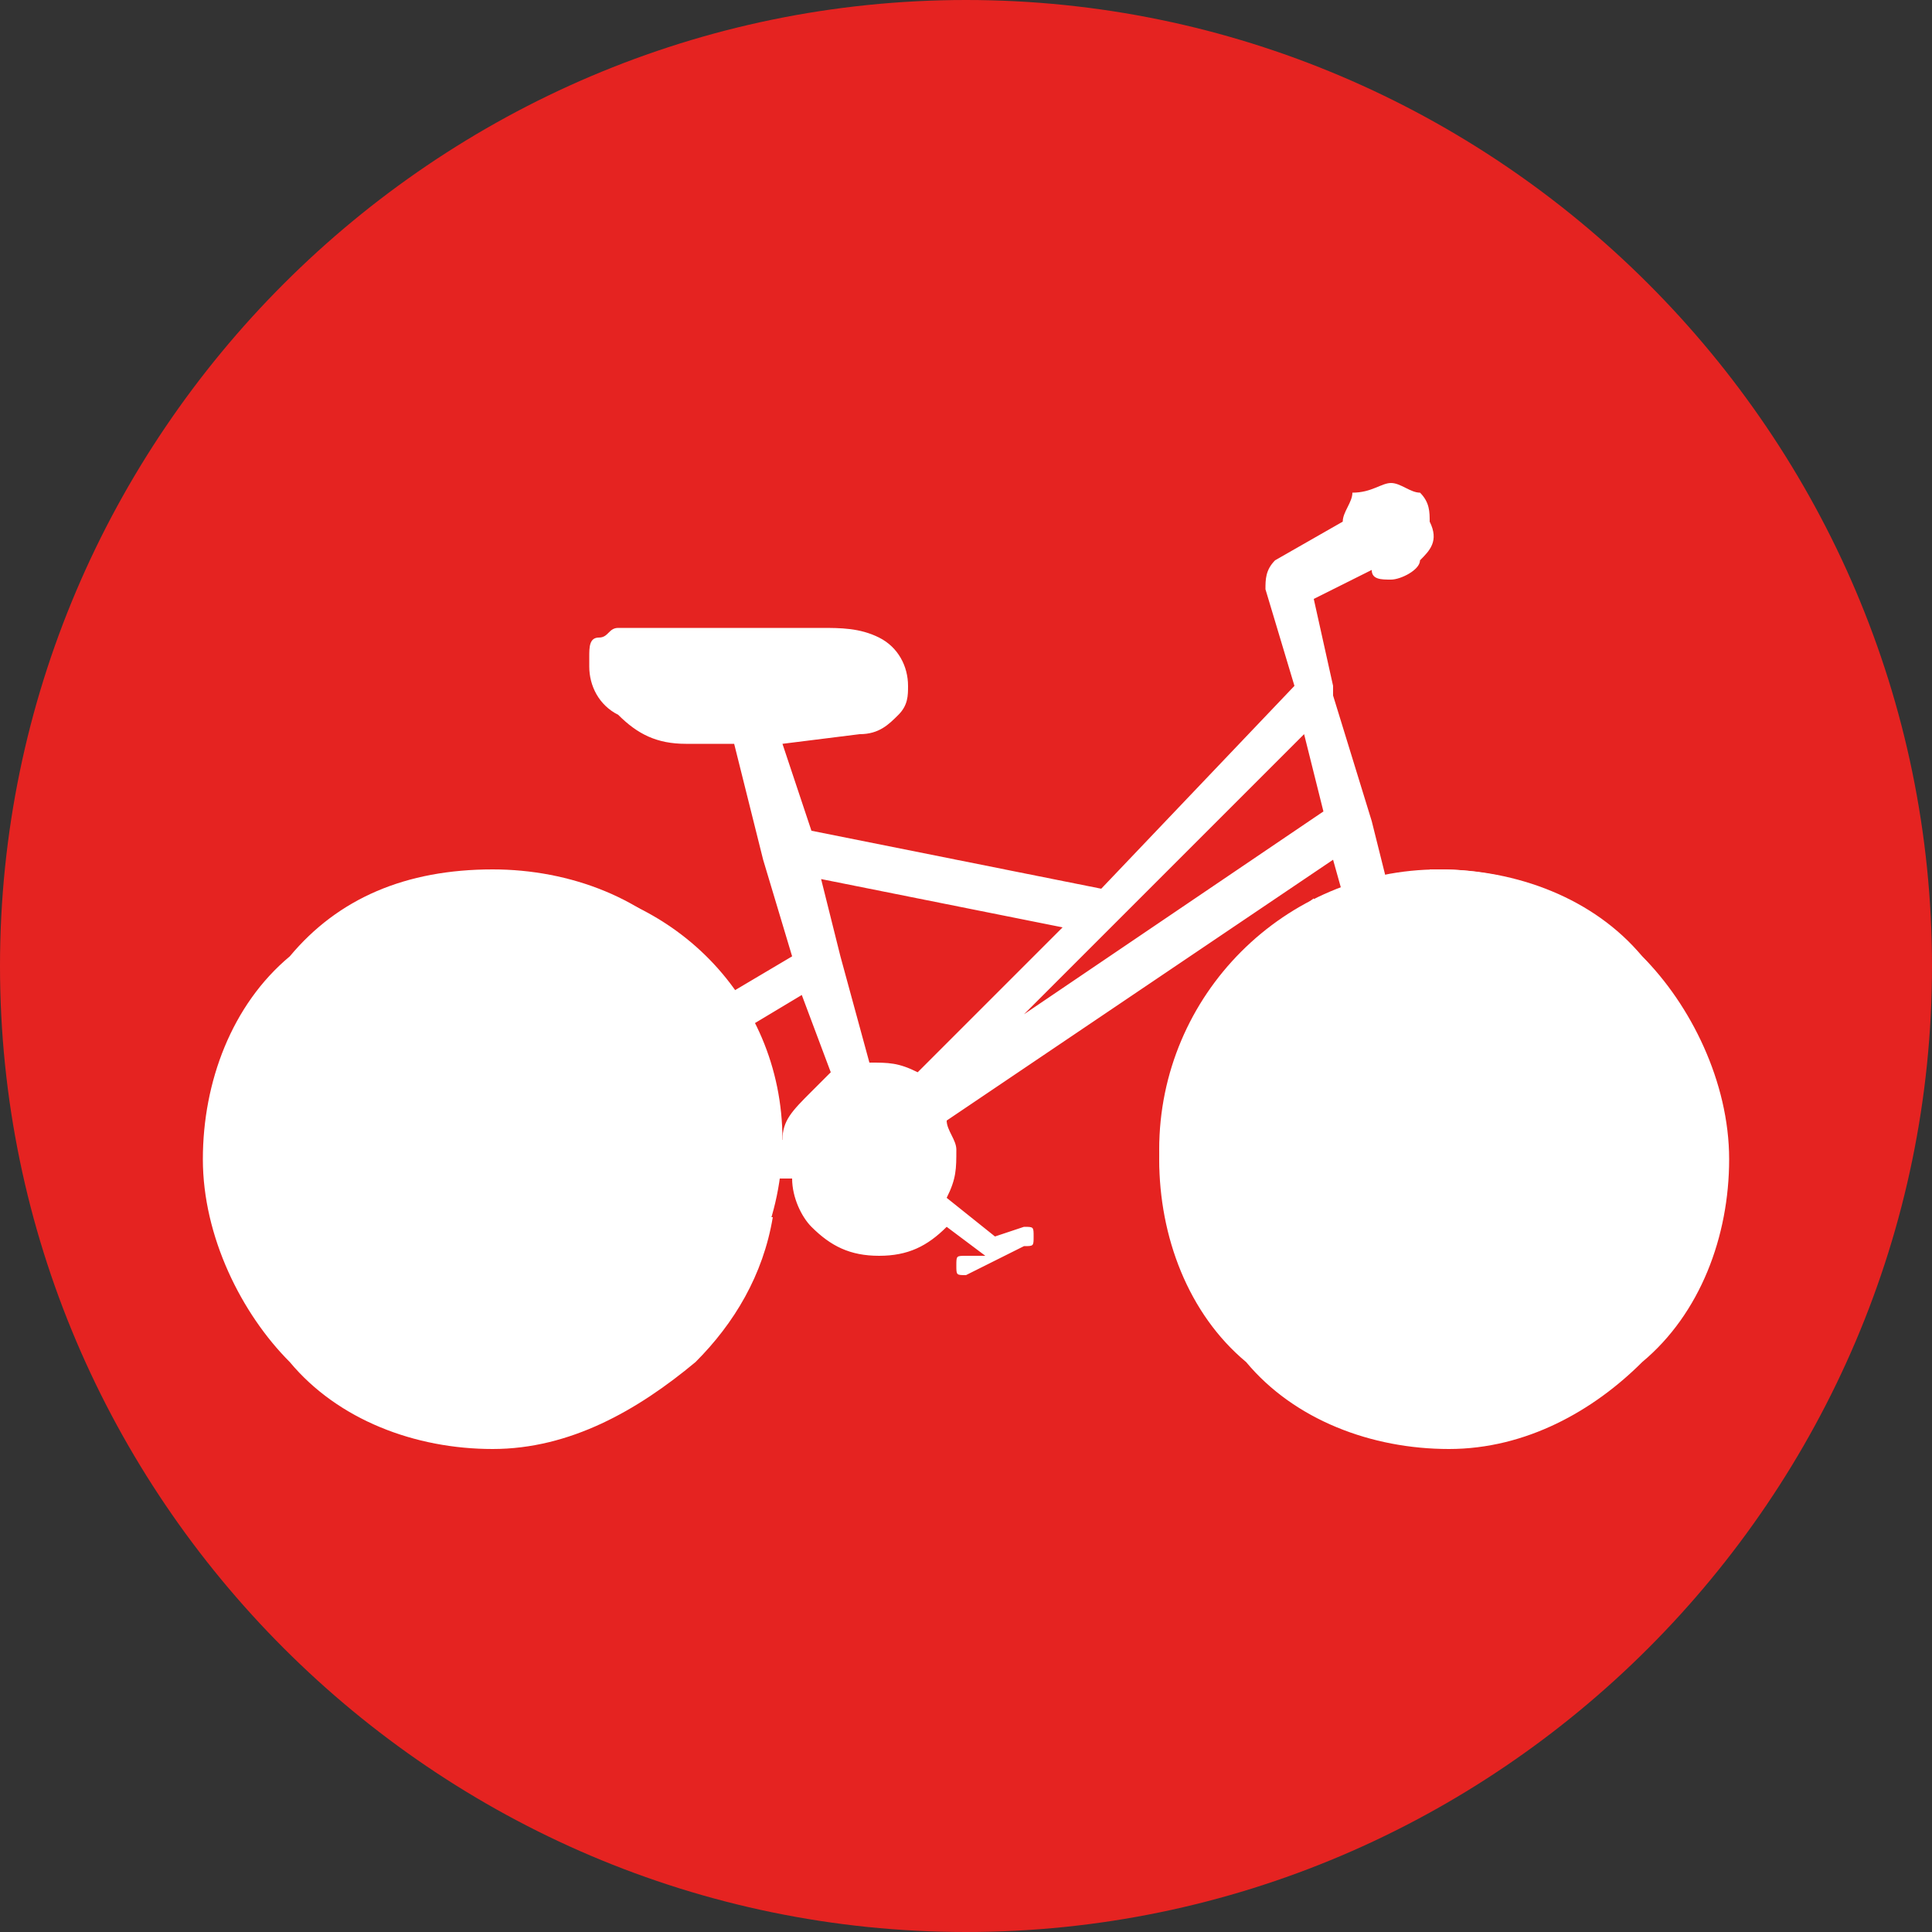
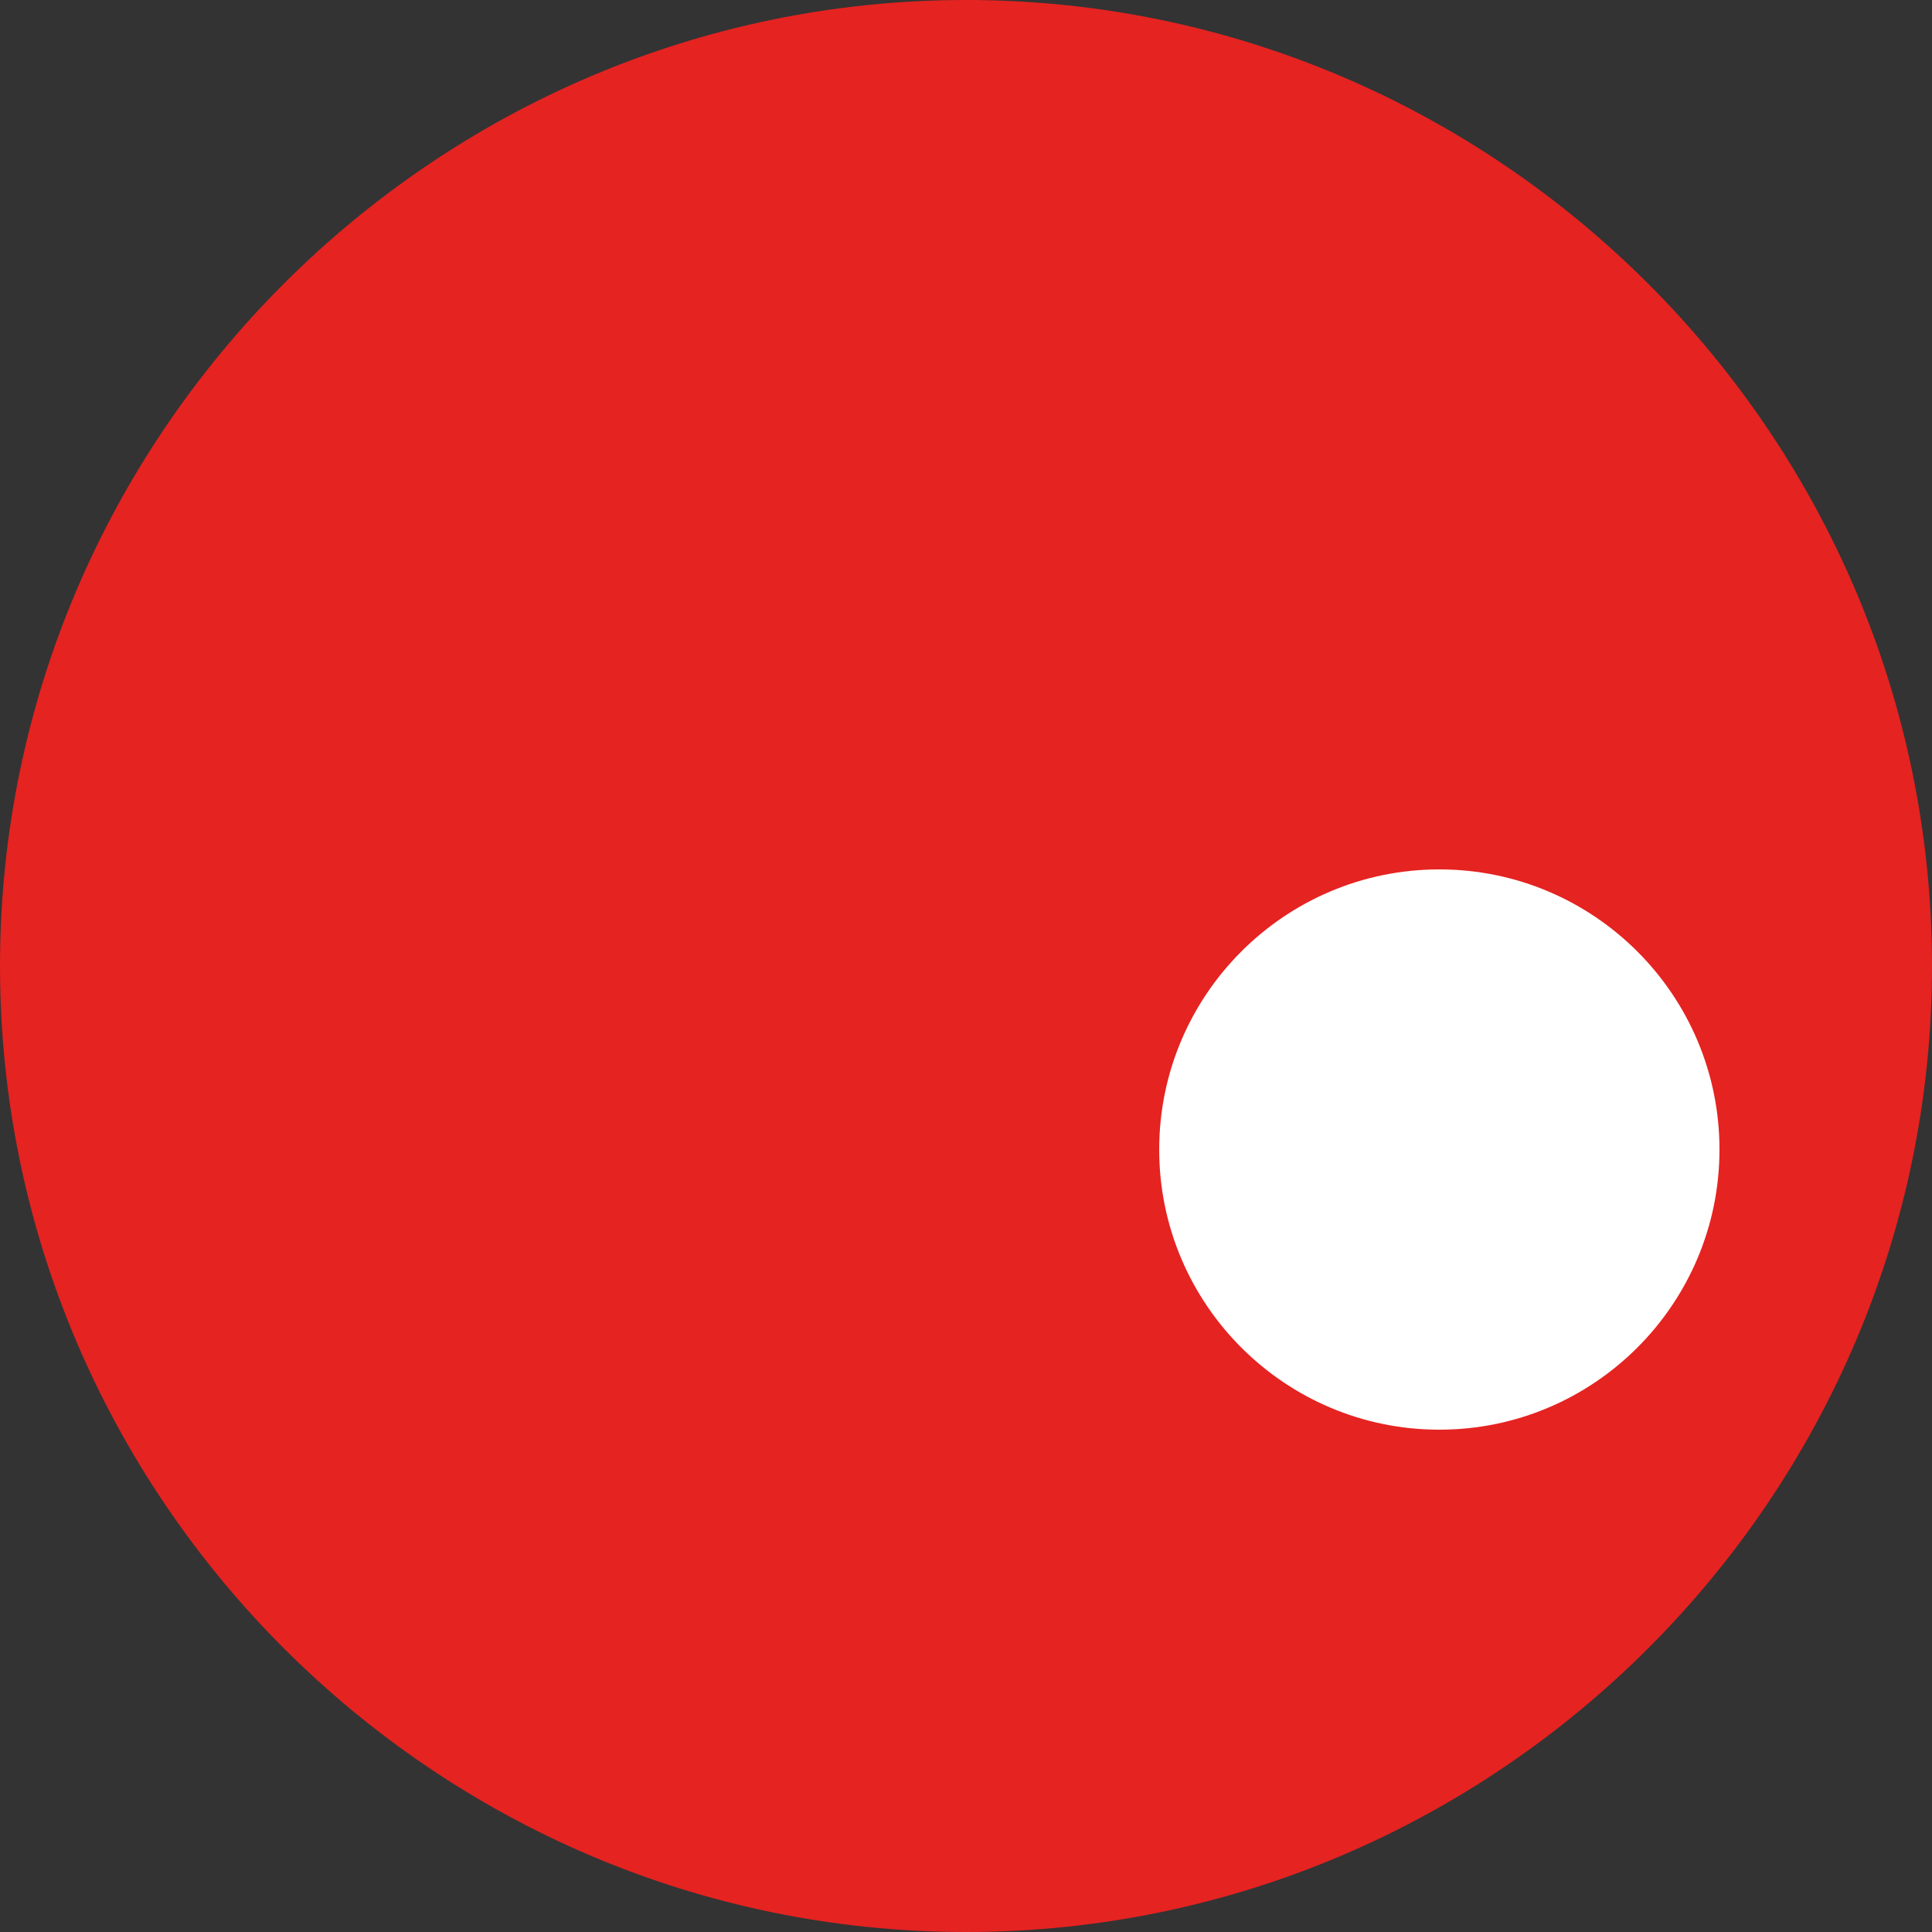
<svg xmlns="http://www.w3.org/2000/svg" xmlns:xlink="http://www.w3.org/1999/xlink" version="1.1" id="Calque_1" x="0px" y="0px" viewBox="0 0 20 20" xml:space="preserve">
  <rect x="0" y="0" width="20" height="20" fill="#333333" stroke="none" />
  <g>
    <g>
      <defs>
        <rect id="SVGID_1_" width="20" height="20" />
      </defs>
      <clipPath id="SVGID_00000065796805585666813690000011826928721073348761_">
        <use xlink:href="#SVGID_1_" overflow="visible" />
      </clipPath>
      <path clip-path="url(#SVGID_00000065796805585666813690000011826928721073348761_)" fill="#E52321" d="M20,10c0,5.5-4.5,10-10,10    S0,15.5,0,10S4.5,0,10,0S20,4.5,20,10" />
    </g>
    <g>
      <defs>
-         <rect id="SVGID_00000083058192572071623530000015074976631093316756_" width="20" height="20" />
-       </defs>
+         </defs>
      <clipPath id="SVGID_00000010299246584627911160000001040364886263321488_">
        <use xlink:href="#SVGID_00000083058192572071623530000015074976631093316756_" overflow="visible" />
      </clipPath>
-       <path clip-path="url(#SVGID_00000010299246584627911160000001040364886263321488_)" fill="#FFFFFF" d="M13.5,7.6l-2.9,2.9l3.1-2.1    L13.5,7.6z M15,9.6c0.6,0,1.2,0.3,1.6,0.7s0.7,1,0.7,1.7s-0.3,1.2-0.7,1.7c-0.4,0.4-1,0.7-1.7,0.7s-1.2-0.3-1.7-0.7    c-0.4-0.4-0.7-1-0.7-1.7c0-0.4,0.1-0.9,0.3-1.2s0.5-0.6,0.8-0.8l0.1,0.2c-0.3,0.2-0.5,0.4-0.7,0.7s-0.3,0.7-0.3,1.1    c0,0.6,0.2,1.1,0.6,1.5s0.9,0.6,1.5,0.6s1.1-0.2,1.5-0.6c0.4-0.4,0.6-0.9,0.6-1.5s-0.2-1.1-0.6-1.5s-0.9-0.6-1.4-0.6L15,9.6z     M5.1,15c-0.8,0-1.6-0.3-2.1-0.9c-0.5-0.5-0.9-1.3-0.9-2.1S2.4,10.4,3,9.9C3.5,9.3,4.2,9,5.1,9c0.8,0,1.6,0.3,2.1,0.9    c0,0,0,0,0.1,0.1l-0.4,0.2C6.4,9.7,5.8,9.4,5.1,9.4s-1.3,0.3-1.8,0.7c-0.5,0.5-0.7,1.1-0.7,1.8s0.3,1.3,0.7,1.8    c0.5,0.5,1.1,0.8,1.8,0.8s1.3-0.3,1.8-0.8c0.3-0.3,0.5-0.7,0.7-1.1H8c-0.1,0.6-0.4,1.1-0.8,1.5C6.6,14.6,5.9,15,5.1,15 M5.1,14.3    c-0.7,0-1.2-0.3-1.7-0.7c-0.4-0.4-0.7-1-0.7-1.7s0.3-1.2,0.7-1.7c0.4-0.4,1-0.7,1.7-0.7c0.6,0,1.2,0.2,1.6,0.7l-0.2,0.1    C6.1,10,5.6,9.8,5.1,9.8C4.5,9.8,4,10,3.6,10.4C3.2,10.8,3,11.3,3,11.9s0.2,1.1,0.6,1.5S4.5,14,5.1,14s1.1-0.2,1.5-0.6    C6.8,13.3,7,13,7.1,12.6h0.2c-0.1,0.4-0.3,0.7-0.6,1C6.3,14.1,5.7,14.3,5.1,14.3 M8.3,10.3l-2.5,1.5h2.3c0-0.2,0.1-0.3,0.3-0.5    c0.1-0.1,0.1-0.1,0.2-0.2L8.3,10.3z M8.7,9.9L8.7,9.9L9,11l0,0c0.2,0,0.3,0,0.5,0.1L11,9.6L8.5,9.1L8.7,9.9z M14.7,5.8    c0,0.1-0.2,0.2-0.3,0.2s-0.2,0-0.2-0.1l-0.6,0.3l0.2,0.9c0,0,0,0,0,0.1l0.4,1.3l0,0l0.7,2.8c0.2,0,0.3,0.1,0.5,0.2    c0.1,0.1,0.2,0.3,0.2,0.5s-0.1,0.4-0.2,0.5c-0.1,0.1-0.3,0.2-0.5,0.2s-0.4-0.1-0.5-0.2c-0.1-0.1-0.2-0.3-0.2-0.5s0.1-0.4,0.2-0.5    l0.1-0.1l-0.7-2.5l-4,2.7c0,0.1,0.1,0.2,0.1,0.3c0,0.2,0,0.3-0.1,0.5l0.5,0.4l0.3-0.1c0.1,0,0.1,0,0.1,0.1s0,0.1-0.1,0.1L10,13.2    c-0.1,0-0.1,0-0.1-0.1S9.9,13,10,13h0.2l-0.4-0.3l0,0C9.6,12.9,9.4,13,9.1,13s-0.5-0.1-0.7-0.3c-0.1-0.1-0.2-0.3-0.2-0.5H5.7    c0,0.1-0.1,0.2-0.2,0.3S5.2,12.7,5,12.7s-0.4-0.1-0.5-0.2c-0.1-0.1-0.2-0.3-0.2-0.5s0.1-0.4,0.2-0.5s0.3-0.2,0.5-0.2    s0.3,0.1,0.5,0.2l2.7-1.6l-0.3-1l0,0L7.6,7.7H7.1l0,0c-0.3,0-0.5-0.1-0.7-0.3C6.2,7.3,6.1,7.1,6.1,6.9c0,0,0,0,0-0.1    s0-0.2,0.1-0.2s0.1-0.1,0.2-0.1h2.1c0.2,0,0.4,0,0.6,0.1c0.2,0.1,0.3,0.3,0.3,0.5c0,0.1,0,0.2-0.1,0.3C9.2,7.5,9.1,7.6,8.9,7.6    L8.1,7.7l0.3,0.9l3,0.6l2-2.1l-0.3-1c0-0.1,0-0.2,0.1-0.3l0.7-0.4l0,0c0-0.1,0.1-0.2,0.1-0.3c0.2,0,0.3-0.1,0.4-0.1    s0.2,0.1,0.3,0.1c0.1,0.1,0.1,0.2,0.1,0.3C14.9,5.6,14.8,5.7,14.7,5.8 M13.7,9.8c-0.4,0.2-0.7,0.5-0.9,0.9s-0.4,0.9-0.4,1.4    c0,0.7,0.3,1.3,0.7,1.8c0.5,0.5,1.1,0.8,1.8,0.8s1.3-0.3,1.8-0.8s0.7-1.1,0.7-1.8s-0.3-1.3-0.7-1.8c-0.5-0.5-1.1-0.7-1.8-0.7l0,0    L14.8,9l0,0h0.1c0.8,0,1.6,0.3,2.1,0.9c0.5,0.5,0.9,1.3,0.9,2.1s-0.3,1.6-0.9,2.1c-0.5,0.5-1.2,0.9-2,0.9s-1.6-0.3-2.1-0.9    C12.3,13.6,12,12.8,12,12c0-0.6,0.2-1.1,0.5-1.6c0.3-0.4,0.7-0.8,1.1-1.1L13.7,9.8z" />
    </g>
    <g>
      <defs>
-         <rect id="SVGID_00000145049939525048119470000016190786274726463382_" width="20" height="20" />
-       </defs>
+         </defs>
      <clipPath id="SVGID_00000054226846423185728990000004052686328217507978_">
        <use xlink:href="#SVGID_00000145049939525048119470000016190786274726463382_" overflow="visible" />
      </clipPath>
-       <path clip-path="url(#SVGID_00000054226846423185728990000004052686328217507978_)" fill="#FFFFFF" d="M5.3,14.6    c1.5,0,2.8-1.2,2.8-2.8c0-1.5-1.2-2.7-2.8-2.7s-2.8,1.2-2.8,2.7C2.5,13.4,3.7,14.6,5.3,14.6" />
    </g>
    <g>
      <defs>
        <rect id="SVGID_00000057828331070583756170000014141343872034245510_" width="20" height="20" />
      </defs>
      <clipPath id="SVGID_00000052091241837657055200000008630575333140895877_">
        <use xlink:href="#SVGID_00000057828331070583756170000014141343872034245510_" overflow="visible" />
      </clipPath>
      <path clip-path="url(#SVGID_00000052091241837657055200000008630575333140895877_)" fill="#FFFFFF" d="M14.9,14.8    c1.6,0,2.9-1.3,2.9-2.9S16.5,9,14.9,9S12,10.3,12,11.9S13.3,14.8,14.9,14.8" />
    </g>
  </g>
</svg>